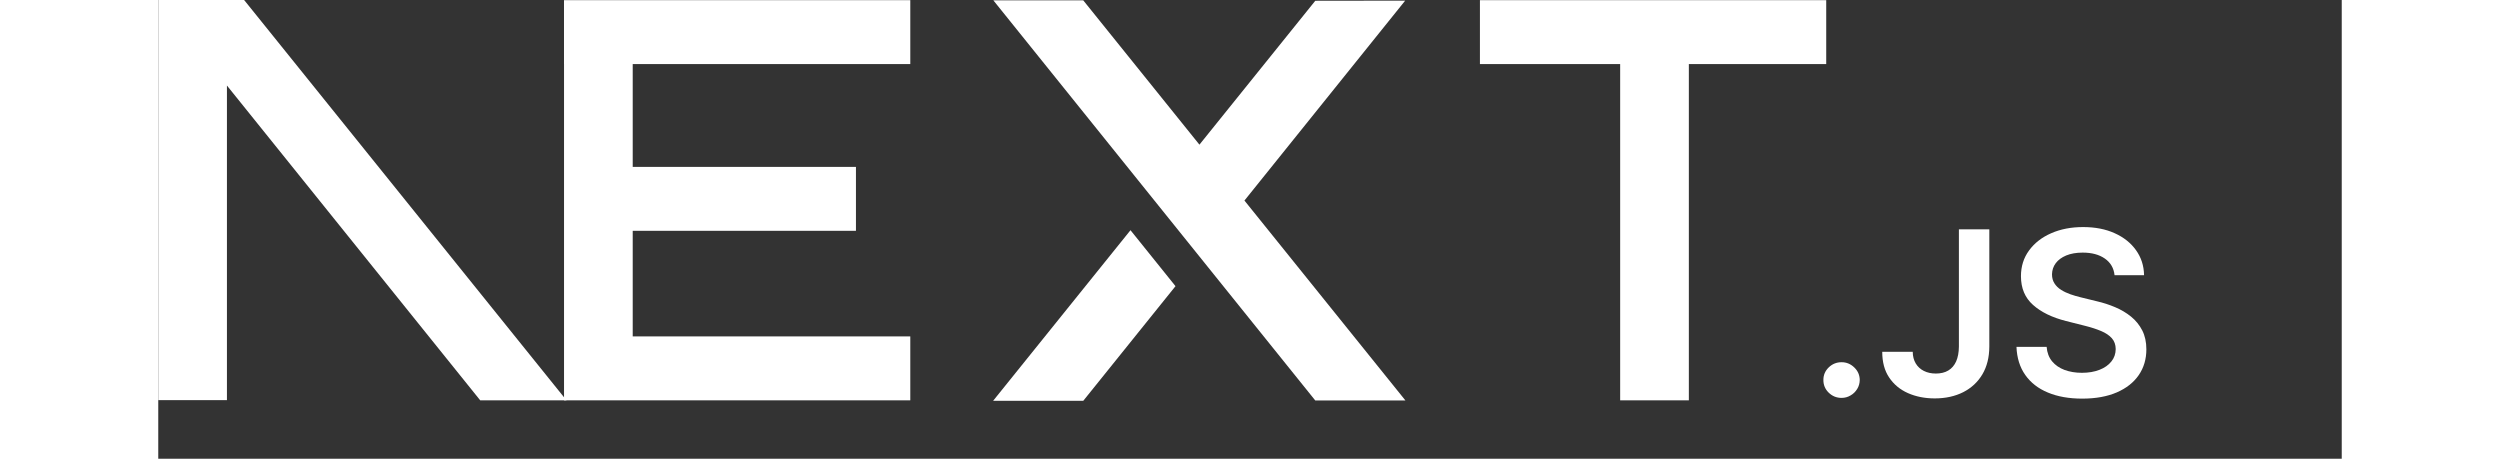
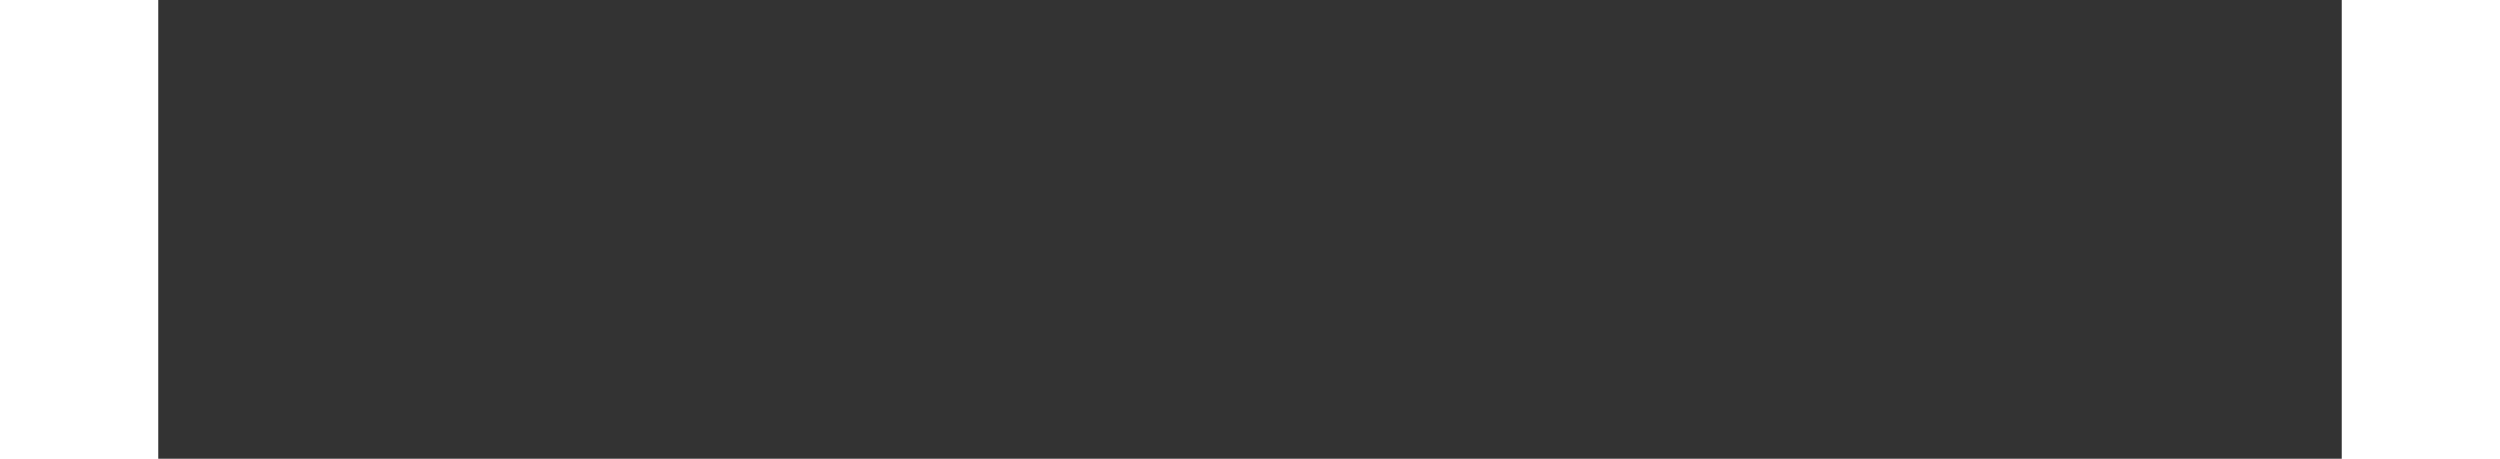
<svg xmlns="http://www.w3.org/2000/svg" width="109" height="20" viewBox="0 0 119 25" fill="none">
  <rect x="0" y="0" width="119" height="25" fill="#333333" stroke="none" />
  <g clip-path="url(#clip0_2114_10304)">
    <path d="M72.031 0.009H90.904V3.492H83.417V21.818H79.674V3.492H72.031V0.009Z" fill="white" />
-     <path d="M40.986 0.009V3.492H25.858V9.096H38.024V12.579H25.858V18.334H40.986V21.818H22.115V3.492H22.113V0.009H40.986Z" fill="white" />
    <path d="M50.411 0.018H45.512L63.058 21.827H67.972L59.197 10.93L67.957 0.035L63.058 0.042L56.744 7.884L50.411 0.018Z" fill="white" />
    <path d="M55.44 15.596L52.987 12.546L45.5 21.844H50.413L55.44 15.596Z" fill="white" />
    <path fill-rule="evenodd" clip-rule="evenodd" d="M22.249 21.818L4.679 0H0V21.809H3.743V4.662L17.547 21.818H22.249Z" fill="white" />
-     <path d="M91.742 21.685C91.468 21.685 91.235 21.59 91.039 21.4C90.844 21.21 90.748 20.98 90.75 20.708C90.748 20.443 90.844 20.215 91.039 20.025C91.235 19.835 91.468 19.741 91.742 19.741C92.006 19.741 92.236 19.835 92.432 20.025C92.63 20.215 92.728 20.443 92.731 20.708C92.728 20.888 92.683 21.053 92.591 21.2C92.498 21.35 92.379 21.468 92.229 21.552C92.082 21.64 91.919 21.685 91.742 21.685Z" fill="white" />
-     <path d="M98.135 12.498H99.793V18.888C99.791 19.476 99.664 19.978 99.415 20.401C99.164 20.823 98.817 21.145 98.371 21.373C97.927 21.598 97.407 21.713 96.816 21.713C96.275 21.713 95.791 21.615 95.36 21.425C94.929 21.235 94.586 20.95 94.335 20.575C94.081 20.201 93.957 19.733 93.957 19.173H95.619C95.621 19.418 95.677 19.631 95.783 19.808C95.89 19.986 96.037 20.12 96.225 20.215C96.415 20.311 96.633 20.358 96.879 20.358C97.145 20.358 97.374 20.303 97.559 20.191C97.744 20.081 97.886 19.916 97.985 19.696C98.081 19.478 98.132 19.208 98.135 18.888V12.498Z" fill="white" />
-     <path d="M106.618 14.997C106.577 14.609 106.399 14.307 106.09 14.092C105.778 13.875 105.375 13.767 104.88 13.767C104.533 13.767 104.234 13.82 103.985 13.922C103.736 14.027 103.544 14.167 103.412 14.345C103.28 14.522 103.214 14.724 103.209 14.952C103.209 15.142 103.254 15.307 103.343 15.444C103.432 15.584 103.551 15.702 103.706 15.797C103.858 15.894 104.028 15.974 104.213 16.039C104.401 16.104 104.589 16.159 104.776 16.204L105.641 16.416C105.989 16.496 106.326 16.604 106.648 16.741C106.97 16.876 107.262 17.049 107.518 17.256C107.774 17.464 107.977 17.714 108.127 18.006C108.276 18.298 108.352 18.641 108.352 19.036C108.352 19.568 108.216 20.035 107.939 20.44C107.663 20.843 107.264 21.158 106.742 21.385C106.222 21.61 105.593 21.725 104.852 21.725C104.137 21.725 103.513 21.615 102.988 21.395C102.461 21.178 102.049 20.858 101.753 20.438C101.456 20.018 101.296 19.506 101.273 18.903H102.917C102.94 19.218 103.041 19.481 103.214 19.693C103.389 19.903 103.617 20.058 103.896 20.163C104.178 20.265 104.492 20.318 104.84 20.318C105.202 20.318 105.522 20.263 105.798 20.155C106.072 20.048 106.288 19.898 106.443 19.703C106.6 19.511 106.679 19.283 106.681 19.023C106.679 18.786 106.607 18.588 106.47 18.433C106.331 18.278 106.138 18.148 105.892 18.044C105.644 17.939 105.354 17.843 105.025 17.761L103.975 17.496C103.216 17.304 102.615 17.011 102.176 16.619C101.735 16.227 101.517 15.707 101.517 15.054C101.517 14.519 101.664 14.05 101.961 13.647C102.255 13.245 102.658 12.932 103.168 12.71C103.681 12.485 104.259 12.375 104.903 12.375C105.557 12.375 106.13 12.485 106.625 12.71C107.12 12.932 107.508 13.242 107.789 13.637C108.071 14.032 108.218 14.484 108.226 14.997H106.618Z" fill="white" />
  </g>
  <defs>
    <clipPath id="clip0_2114_10304">
-       <rect width="108.35" height="22" fill="white" />
-     </clipPath>
+       </clipPath>
  </defs>
</svg>